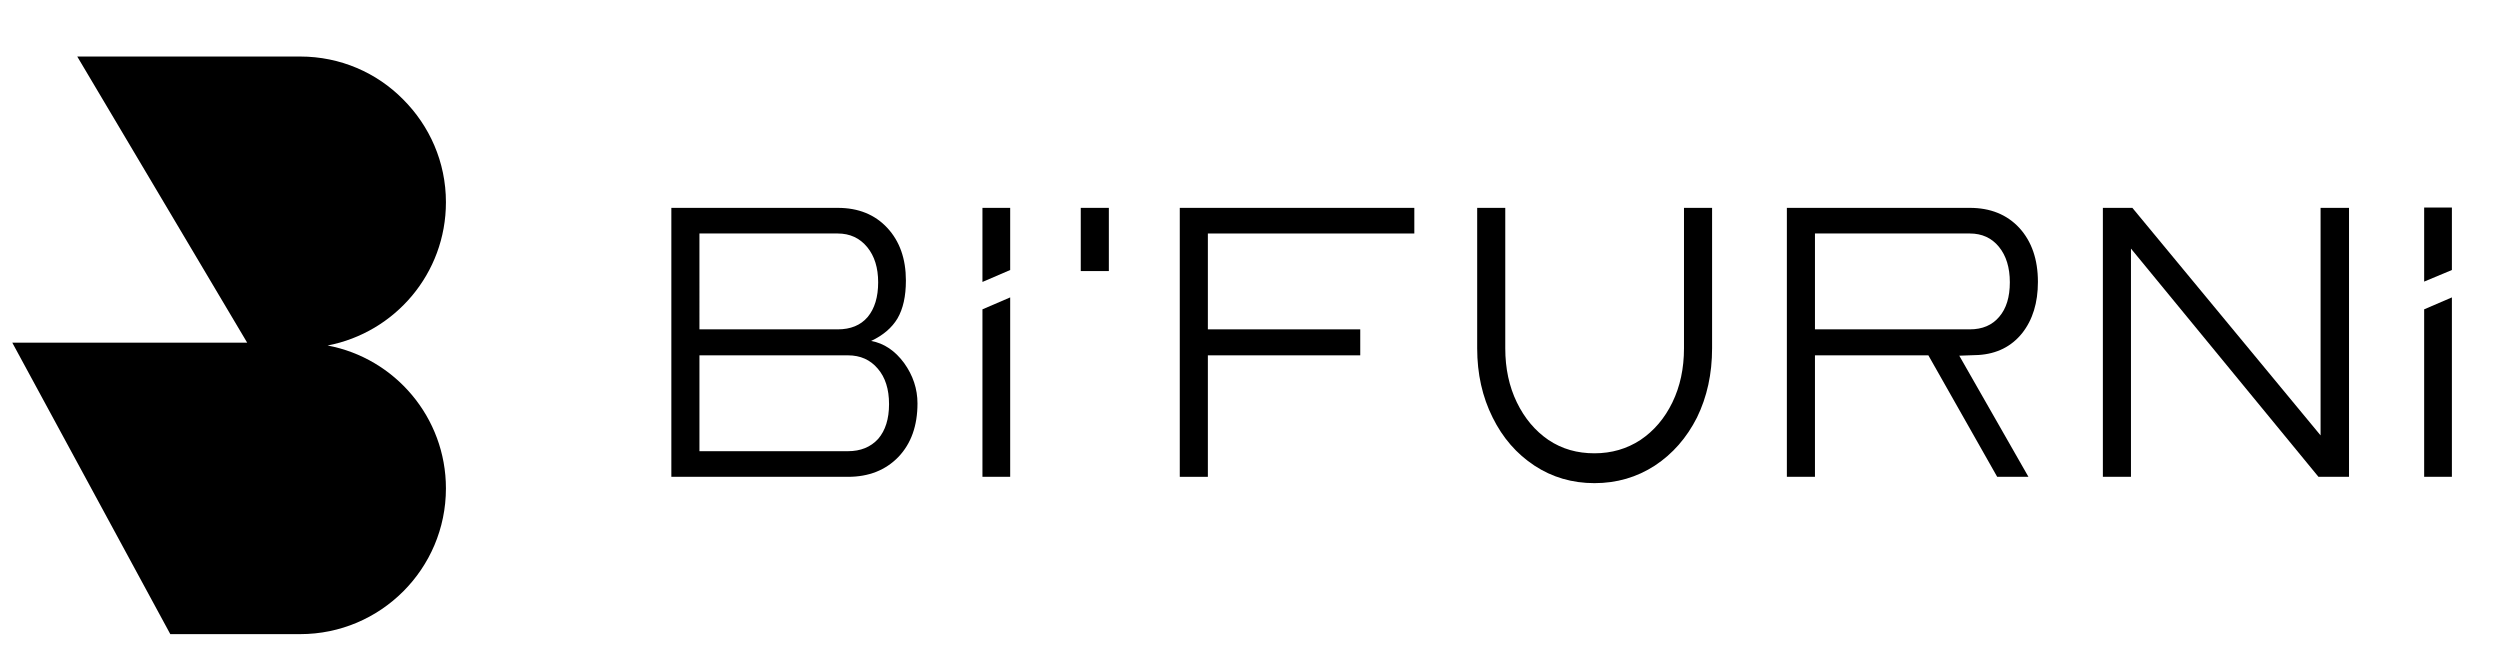
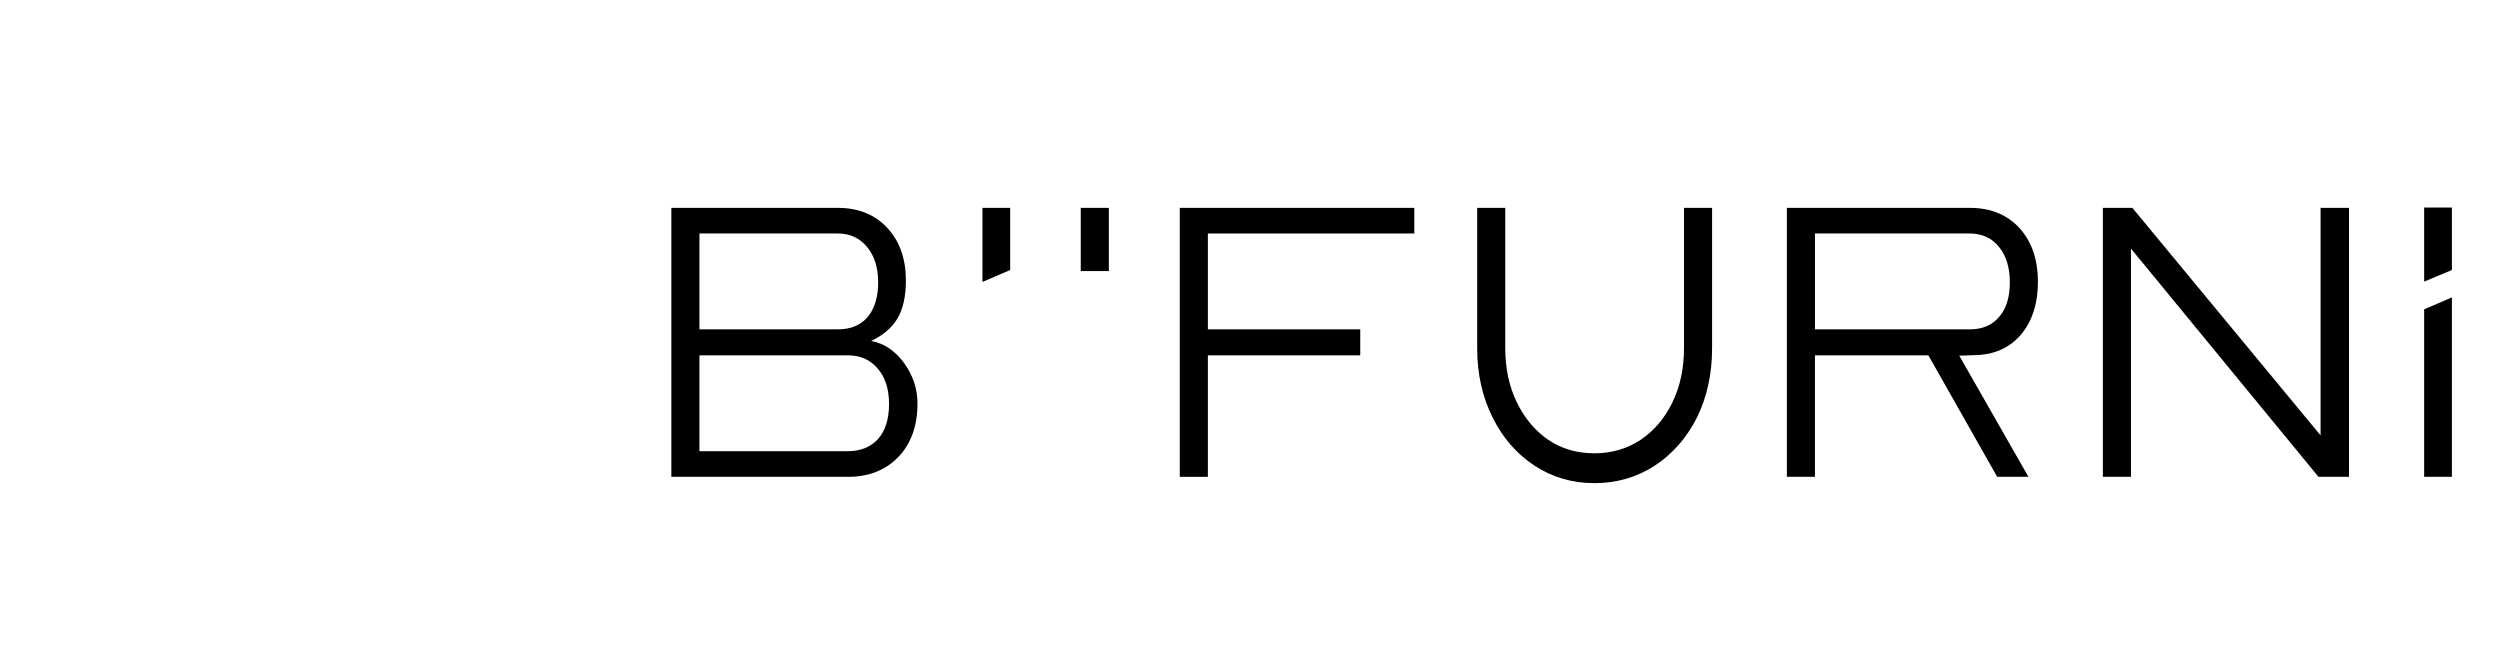
<svg xmlns="http://www.w3.org/2000/svg" version="1.2" viewBox="0 0 712 189" width="712" height="189">
  <title>bifurni</title>
  <style> .s0 { fill: #000000 } </style>
  <g id="katman 1"> </g>
  <g id="katman 2">
    <g id="&lt;Group&gt;">
      <g id="&lt;Group&gt;">
        <path id="&lt;Compound Path&gt;" fill-rule="evenodd" class="s0" d="m261.3 114.9q0 9.5-5.4 15.2-5.5 5.7-14.4 5.7h-50.3v-76.6h47.4q8.8 0 14.1 5.7 5.3 5.7 5.3 15 0 6.7-2.4 10.8-2.4 4-7.5 6.4 5.5 1 9.4 6.3 3.8 5.3 3.8 11.5zm-62.1-21.1h39.4q5.5 0 8.5-3.5 3-3.6 3-9.9 0-6.2-3.1-10-3.2-3.9-8.4-3.9h-39.4zm54 21.3q0-6.4-3.2-10.1-3.2-3.8-8.5-3.8h-42.3v27.3h42.3q5.4 0 8.6-3.5 3.1-3.6 3.1-9.9z" />
        <path id="&lt;Path&gt;" class="s0" d="m287.7 59.2v17.7l-7.9 3.4v-21.1z" />
-         <path id="&lt;Path&gt;" class="s0" d="m279.8 88.1l7.9-3.4v51.1h-7.9z" />
        <path id="&lt;Path&gt;" class="s0" d="m307.8 77.2h8v-18h-8z" />
        <path id="&lt;Path&gt;" class="s0" d="m402.8 66.5v-7.3h-66.8v76.6h8v-34.6h43.4v-7.4h-43.4v-27.3z" />
        <path id="&lt;Path&gt;" class="s0" d="m479.6 59.2v40q0 8.6-3.3 15.4-3.3 6.8-9.1 10.7-5.8 3.8-13.1 3.8c-4.9 0-9.2-1.2-13.1-3.8q-5.7-3.9-9-10.7-3.3-6.8-3.3-15.4v-40h-8v40q0 10.9 4.4 19.7 4.3 8.7 11.9 13.7 7.6 5 17.1 5 9.5 0 17.2-5 7.6-5 12-13.7 4.3-8.8 4.3-19.7v-40z" />
        <path id="&lt;Compound Path&gt;" fill-rule="evenodd" class="s0" d="m558 101.3l19.7 34.5h-8.9l-19.6-34.6h-32.3v34.6h-8v-76.6h52.1q8.8 0 14.1 5.7 5.3 5.8 5.3 15.4 0 8.9-4.5 14.6-4.6 5.7-12.4 6.2zm3-7.5q5.4 0 8.4-3.6 3-3.5 3-9.8 0-6.3-3.1-10.1-3.1-3.8-8.3-3.8h-44.1v27.3z" />
        <path id="&lt;Path&gt;" class="s0" d="m660.9 59.2v64.8l-53.6-64.8h-8.4v76.6h8v-65l53.4 65h8.7v-76.6z" />
        <path id="&lt;Compound Path&gt;" class="s0" d="m690.4 135.8h7.9v-51.1l-7.9 3.4zm0-76.7v21.1l7.9-3.3v-17.8z" />
      </g>
-       <path id="&lt;Path&gt;" class="s0" d="m127 139.1c0 22.9-18.6 41.5-41.5 41.5h-37l-45-83h66.9l-48.4-81.5h63.5c11.4 0 21.8 4.6 29.3 12.2 7.5 7.5 12.2 17.8 12.2 29.3 0 20.3-14.5 37.1-33.7 40.8 19.2 3.6 33.7 20.5 33.7 40.7z" />
    </g>
  </g>
</svg>